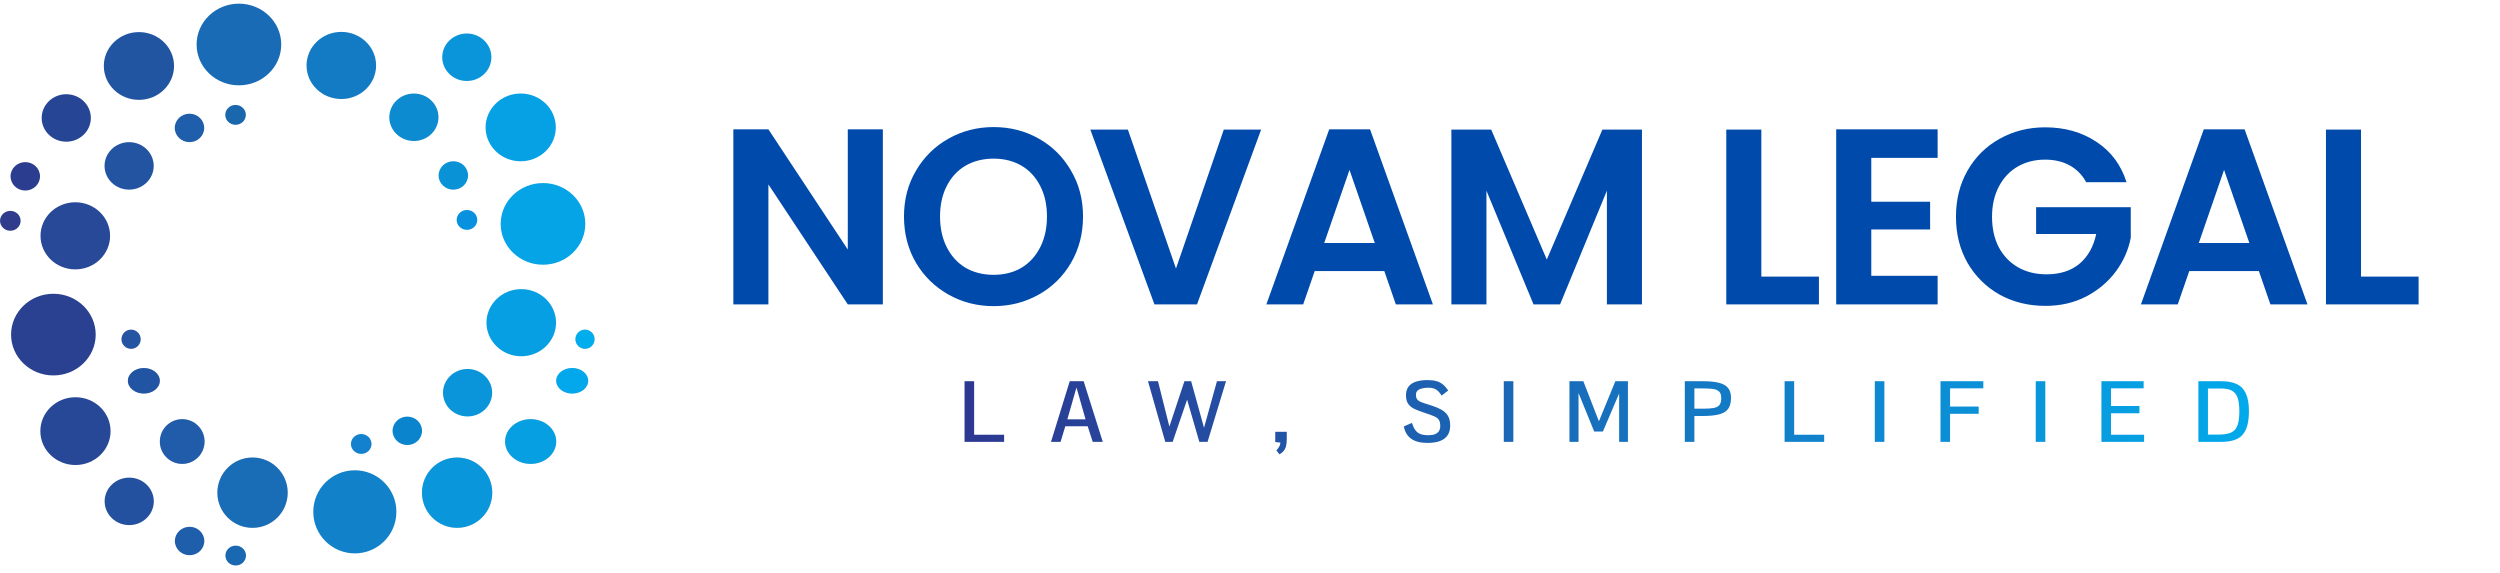
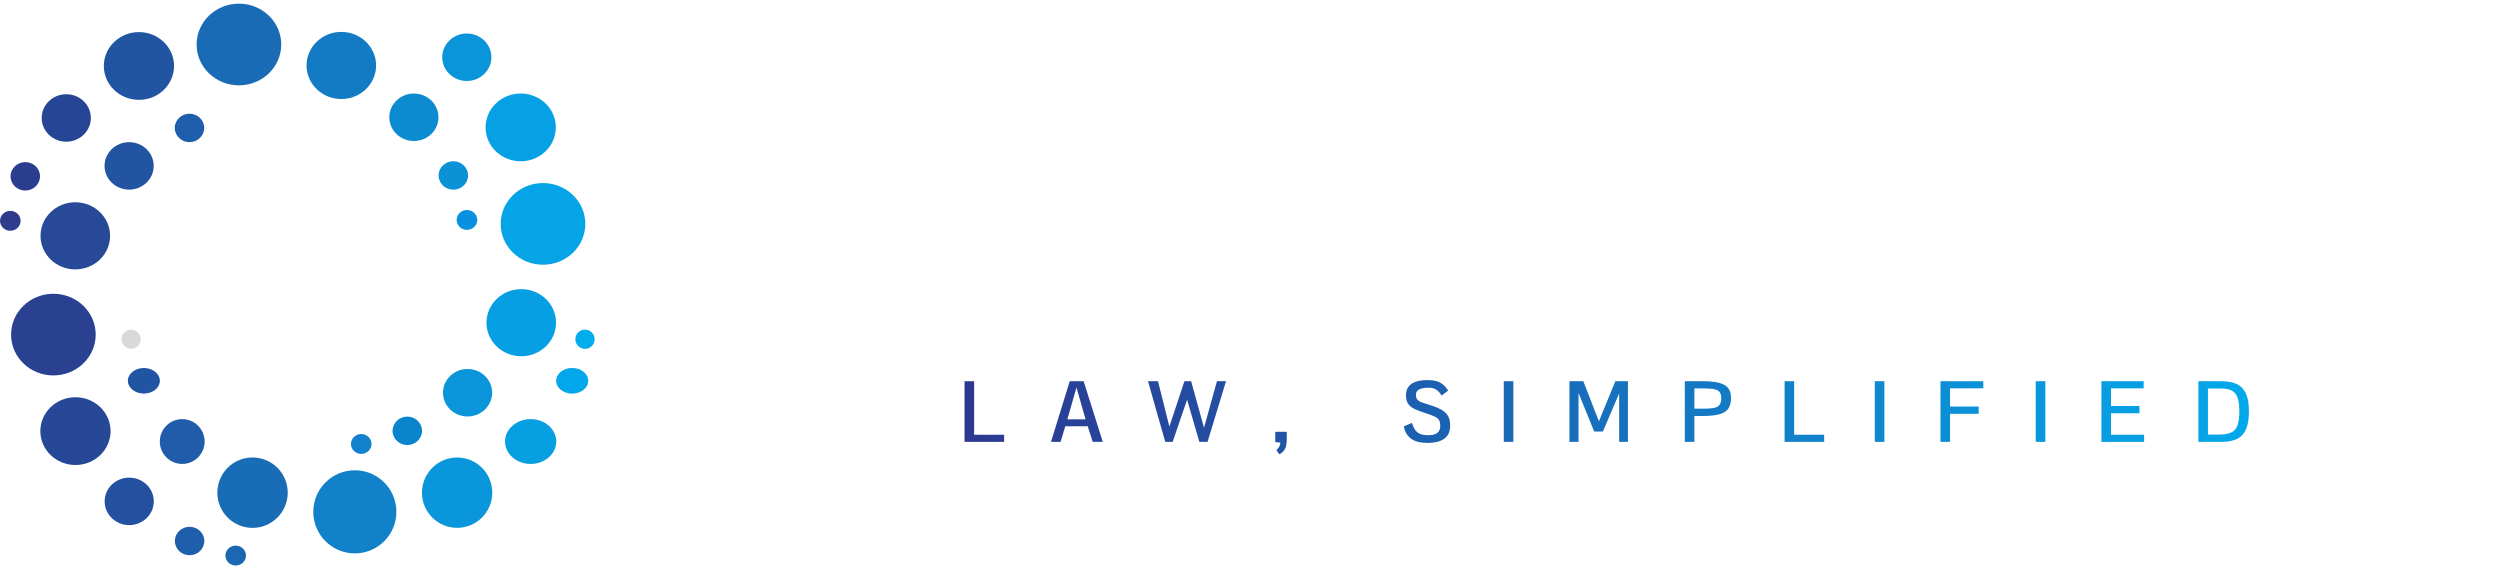
<svg xmlns="http://www.w3.org/2000/svg" width="218" height="50" viewBox="0 0 218 50" fill="none">
  <circle cx="30.942" cy="44.632" r="3.624" fill="#1181C9" />
  <ellipse cx="3.561" cy="3.69" rx="3.561" ry="3.69" transform="matrix(-0.002 -1 1 -0.002 43.666 23.092)" fill="#05A4E6" />
  <ellipse cx="3.69" cy="3.561" rx="3.69" ry="3.561" transform="matrix(-1 0.002 -0.002 -1 24.531 7.434)" fill="#196BB5" />
  <ellipse cx="3.561" cy="3.69" rx="3.561" ry="3.69" transform="matrix(0 1 -1 0 8.345 25.616)" fill="#2A4191" />
-   <circle cx="39.861" cy="42.961" r="3.066" fill="#D9D9D9" />
  <circle cx="39.861" cy="42.961" r="3.066" fill="#0996DB" />
  <ellipse cx="2.955" cy="3.062" rx="2.955" ry="3.062" transform="matrix(-0.002 -1 1 -0.002 42.349 14.07)" fill="#06A1E4" />
  <ellipse cx="3.062" cy="2.955" rx="3.062" ry="2.955" transform="matrix(-1 0.002 -0.002 -1 15.183 8.702)" fill="#2255A1" />
  <ellipse cx="2.955" cy="3.062" rx="2.955" ry="3.062" transform="matrix(0 1 -1 0 9.642 34.639)" fill="#274897" />
  <ellipse cx="46.273" cy="38.501" rx="2.23" ry="1.951" fill="#D9D9D9" />
  <ellipse cx="46.273" cy="38.501" rx="2.23" ry="1.951" fill="#069FE2" />
  <ellipse cx="2.07" cy="2.144" rx="2.07" ry="2.144" transform="matrix(-0.002 -1 1 -0.002 38.566 7.066)" fill="#0A95DA" />
  <ellipse cx="2.144" cy="2.07" rx="2.144" ry="2.07" transform="matrix(-1 0.002 -0.002 -1 7.927 12.352)" fill="#264595" />
  <ellipse cx="2.07" cy="2.144" rx="2.07" ry="2.144" transform="matrix(0 1 -1 0 13.412 41.649)" fill="#23519F" />
  <circle cx="15.889" cy="38.501" r="1.951" fill="#D9D9D9" />
  <circle cx="15.889" cy="38.501" r="1.951" fill="#205CAA" />
  <ellipse cx="2.07" cy="2.144" rx="2.07" ry="2.144" transform="matrix(-0.002 -1 1 -0.002 38.633 36.319)" fill="#0A95DA" />
  <ellipse cx="2.144" cy="2.07" rx="2.144" ry="2.07" transform="matrix(-1 0.002 -0.002 -1 38.24 12.292)" fill="#0C8BD0" />
  <ellipse cx="2.07" cy="2.144" rx="2.07" ry="2.144" transform="matrix(0 1 -1 0 13.404 12.396)" fill="#2354A1" />
  <ellipse cx="49.895" cy="33.205" rx="1.394" ry="1.115" fill="#D9D9D9" />
  <ellipse cx="49.895" cy="33.205" rx="1.394" ry="1.115" fill="#02A7EC" />
  <ellipse cx="1.285" cy="1.24" rx="1.285" ry="1.24" transform="matrix(-1 0.002 -0.002 -1 3.492 16.613)" fill="#2B3D8F" />
  <ellipse cx="1.24" cy="1.285" rx="1.24" ry="1.285" transform="matrix(0 1 -1 0 17.818 45.936)" fill="#1F5EAB" />
-   <ellipse cx="12.544" cy="33.205" rx="1.394" ry="1.115" fill="#D9D9D9" />
  <ellipse cx="12.544" cy="33.205" rx="1.394" ry="1.115" fill="#2154A3" />
  <ellipse cx="1.24" cy="1.285" rx="1.24" ry="1.285" transform="matrix(-0.002 -1 1 -0.002 34.234 38.81)" fill="#0A84CD" />
  <ellipse cx="1.285" cy="1.24" rx="1.285" ry="1.24" transform="matrix(-1 0.002 -0.002 -1 40.818 16.537)" fill="#0992D6" />
  <ellipse cx="1.24" cy="1.285" rx="1.24" ry="1.285" transform="matrix(0 1 -1 0 17.808 9.915)" fill="#1F5EAB" />
  <circle cx="22.021" cy="42.961" r="3.066" fill="#D9D9D9" />
  <circle cx="22.021" cy="42.961" r="3.066" fill="#196CB6" />
  <ellipse cx="2.927" cy="3.033" rx="2.927" ry="3.033" transform="matrix(-0.002 -1 1 -0.002 42.427 31.072)" fill="#069FE3" />
  <ellipse cx="3.033" cy="2.927" rx="3.033" ry="2.927" transform="matrix(-1 0.002 -0.002 -1 32.802 8.629)" fill="#137BC4" />
  <ellipse cx="2.927" cy="3.033" rx="2.927" ry="3.033" transform="matrix(0 1 -1 0 9.599 17.637)" fill="#284998" />
  <circle cx="51.012" cy="29.581" r="0.836" fill="#D9D9D9" />
  <circle cx="51.012" cy="29.581" r="0.836" fill="#01ADED" />
  <ellipse cx="0.898" cy="0.867" rx="0.898" ry="0.867" transform="matrix(-1 0.002 -0.002 -1 1.8 20.12)" fill="#2E3C8B" />
  <ellipse cx="0.867" cy="0.898" rx="0.867" ry="0.898" transform="matrix(0 1 -1 0 21.451 47.578)" fill="#1B68B2" />
  <circle cx="11.43" cy="29.581" r="0.836" fill="#D9D9D9" />
-   <circle cx="11.43" cy="29.581" r="0.836" fill="#2554A2" />
  <ellipse cx="0.867" cy="0.898" rx="0.867" ry="0.898" transform="matrix(-0.002 -1 1 -0.002 30.603 39.582)" fill="#1381CE" />
  <ellipse cx="0.898" cy="0.867" rx="0.898" ry="0.867" transform="matrix(-1 0.002 -0.002 -1 41.619 20.042)" fill="#0791DE" />
-   <ellipse cx="0.867" cy="0.898" rx="0.867" ry="0.898" transform="matrix(0 1 -1 0 21.439 9.15)" fill="#1A67AE" />
-   <path d="M76.985 26.542H73.927L67.005 16.082V26.542H63.948V11.278H67.005L73.927 21.759V11.278H76.985V26.542ZM86.644 26.695C85.218 26.695 83.907 26.36 82.714 25.69C81.52 25.02 80.574 24.096 79.875 22.917C79.176 21.723 78.827 20.377 78.827 18.877C78.827 17.392 79.176 16.06 79.875 14.881C80.574 13.687 81.52 12.755 82.714 12.086C83.907 11.416 85.218 11.081 86.644 11.081C88.086 11.081 89.396 11.416 90.575 12.086C91.769 12.755 92.708 13.687 93.392 14.881C94.091 16.06 94.44 17.392 94.44 18.877C94.44 20.377 94.091 21.723 93.392 22.917C92.708 24.096 91.769 25.02 90.575 25.69C89.381 26.36 88.071 26.695 86.644 26.695ZM86.644 23.965C87.561 23.965 88.37 23.761 89.068 23.354C89.767 22.931 90.313 22.335 90.706 21.563C91.099 20.791 91.296 19.896 91.296 18.877C91.296 17.858 91.099 16.97 90.706 16.213C90.313 15.441 89.767 14.852 89.068 14.444C88.37 14.036 87.561 13.833 86.644 13.833C85.727 13.833 84.912 14.036 84.199 14.444C83.5 14.852 82.954 15.441 82.561 16.213C82.168 16.97 81.971 17.858 81.971 18.877C81.971 19.896 82.168 20.791 82.561 21.563C82.954 22.335 83.5 22.931 84.199 23.354C84.912 23.761 85.727 23.965 86.644 23.965ZM109.97 11.3L104.379 26.542H100.667L95.077 11.3H98.352L102.545 23.419L106.716 11.3H109.97ZM120.712 23.637H114.642L113.637 26.542H110.427L115.908 11.278H119.468L124.949 26.542H121.717L120.712 23.637ZM119.882 21.192L117.677 14.815L115.471 21.192H119.882ZM143.179 11.3V26.542H140.122V16.628L136.038 26.542H133.723L129.618 16.628V26.542H126.561V11.3H130.033L134.881 22.633L139.728 11.3H143.179ZM153.588 24.118H158.611V26.542H150.531V11.3H153.588V24.118ZM163.175 13.767V17.589H168.306V20.012H163.175V24.052H168.961V26.542H160.117V11.278H168.961V13.767H163.175ZM181.916 15.885C181.566 15.245 181.086 14.757 180.475 14.422C179.863 14.087 179.15 13.92 178.334 13.92C177.432 13.92 176.631 14.124 175.932 14.531C175.234 14.939 174.688 15.521 174.295 16.278C173.902 17.035 173.705 17.909 173.705 18.899C173.705 19.918 173.902 20.806 174.295 21.563C174.702 22.32 175.263 22.902 175.976 23.31C176.689 23.718 177.519 23.921 178.466 23.921C179.63 23.921 180.584 23.616 181.326 23.004C182.069 22.378 182.556 21.512 182.789 20.406H177.548V18.069H185.803V20.733C185.599 21.796 185.162 22.779 184.493 23.681C183.823 24.584 182.957 25.312 181.894 25.865C180.846 26.404 179.667 26.673 178.356 26.673C176.886 26.673 175.554 26.345 174.36 25.69C173.181 25.02 172.249 24.096 171.565 22.917C170.895 21.738 170.56 20.398 170.56 18.899C170.56 17.399 170.895 16.06 171.565 14.881C172.249 13.687 173.181 12.763 174.36 12.107C175.554 11.438 176.879 11.103 178.334 11.103C180.052 11.103 181.545 11.525 182.811 12.37C184.078 13.199 184.951 14.371 185.432 15.885H181.916ZM196.974 23.637H190.903L189.899 26.542H186.689L192.17 11.278H195.729L201.211 26.542H197.979L196.974 23.637ZM196.144 21.192L193.939 14.815L191.733 21.192H196.144ZM205.88 24.118H210.902V26.542H202.823V11.3H205.88V24.118Z" fill="#004AAB" />
  <path d="M84.109 38.532V33.242H84.944V37.911H87.56V38.532H84.109ZM91.646 38.532L93.28 33.242H94.494L96.163 38.532H95.285L94.848 37.173H92.893L92.481 38.532H91.646ZM93.074 36.563H94.66L93.869 33.788L93.074 36.563ZM101.612 38.532L100.105 33.242H100.976L101.97 37.199L103.281 33.242H103.867L104.991 37.3L106.118 33.242H106.909L105.298 38.532H104.582L103.516 34.85L102.255 38.532H101.612ZM111.567 39.62L111.303 39.273C111.366 39.213 111.438 39.117 111.52 38.987C111.604 38.857 111.646 38.726 111.646 38.593L111.202 38.547V37.654H112.206V38.211C112.209 38.456 112.192 38.666 112.156 38.839C112.12 39.015 112.055 39.164 111.961 39.287C111.869 39.413 111.738 39.523 111.567 39.62ZM124.473 38.622C124.165 38.622 123.892 38.591 123.653 38.529C123.417 38.466 123.214 38.373 123.043 38.25C122.874 38.127 122.738 37.977 122.634 37.798C122.531 37.62 122.457 37.416 122.414 37.184L123.118 36.877C123.205 37.145 123.306 37.356 123.422 37.513C123.54 37.67 123.688 37.782 123.866 37.849C124.047 37.917 124.274 37.95 124.546 37.95C124.789 37.95 124.988 37.919 125.142 37.856C125.296 37.791 125.409 37.699 125.482 37.578C125.556 37.455 125.592 37.308 125.59 37.137C125.588 36.916 125.55 36.745 125.478 36.624C125.406 36.504 125.277 36.401 125.091 36.317C124.908 36.233 124.646 36.135 124.304 36.024C123.964 35.913 123.666 35.803 123.411 35.692C123.156 35.581 122.957 35.433 122.815 35.247C122.673 35.059 122.602 34.799 122.602 34.467C122.602 34.178 122.669 33.936 122.804 33.741C122.941 33.543 123.149 33.395 123.426 33.296C123.705 33.195 124.058 33.144 124.484 33.144C124.783 33.144 125.037 33.173 125.247 33.231C125.459 33.289 125.647 33.384 125.81 33.517C125.974 33.647 126.132 33.825 126.284 34.051L125.709 34.496C125.555 34.245 125.393 34.068 125.221 33.965C125.05 33.861 124.836 33.809 124.578 33.809C124.328 33.809 124.121 33.833 123.957 33.882C123.793 33.927 123.67 33.996 123.588 34.087C123.509 34.177 123.469 34.286 123.469 34.416C123.469 34.568 123.494 34.69 123.545 34.781C123.598 34.87 123.681 34.944 123.794 35.002C123.907 35.059 124.053 35.116 124.231 35.172C124.412 35.227 124.63 35.297 124.885 35.381C125.208 35.487 125.486 35.608 125.72 35.742C125.956 35.877 126.138 36.053 126.266 36.27C126.393 36.484 126.457 36.765 126.457 37.112C126.457 37.444 126.384 37.723 126.237 37.947C126.09 38.171 125.869 38.339 125.576 38.453C125.282 38.566 124.914 38.622 124.473 38.622ZM131.129 38.532V33.242H131.964V38.532H131.129ZM136.856 38.532V33.242H138.067L139.425 36.736L140.86 33.242H141.955V38.532H141.189V34.312L139.772 37.629H139.013L137.648 34.272V38.532H136.856ZM146.916 38.532V33.242H148.509C149.083 33.242 149.548 33.289 149.904 33.383C150.263 33.474 150.526 33.626 150.692 33.838C150.861 34.048 150.945 34.332 150.945 34.691C150.945 35.098 150.863 35.417 150.699 35.648C150.535 35.88 150.268 36.042 149.897 36.136C149.528 36.23 149.036 36.277 148.419 36.277H147.751V38.532H146.916ZM147.751 35.638H148.538C148.909 35.638 149.208 35.617 149.434 35.576C149.663 35.535 149.83 35.45 149.933 35.32C150.039 35.187 150.092 34.987 150.092 34.72C150.092 34.448 150.028 34.252 149.901 34.135C149.775 34.016 149.591 33.943 149.348 33.914C149.107 33.885 148.813 33.871 148.466 33.871H147.751V35.638ZM155.617 38.532V33.242H156.451V37.911H159.068V38.532H155.617ZM163.483 38.532V33.242H164.318V38.532H163.483ZM169.21 38.532V33.242H172.946V33.864H170.045V35.45H172.542V36.086H170.045V38.532H169.21ZM177.517 38.532V33.242H178.352V38.532H177.517ZM183.244 38.532V33.242H186.926V33.864H184.079V35.403H186.561V36.039H184.079V37.911H186.966V38.532H183.244ZM191.699 38.532V33.242H193.701C194.241 33.242 194.688 33.325 195.042 33.491C195.398 33.655 195.665 33.928 195.84 34.312C196.019 34.695 196.108 35.212 196.108 35.865C196.108 36.496 196.027 37.008 195.866 37.401C195.707 37.791 195.451 38.078 195.1 38.261C194.748 38.442 194.284 38.532 193.708 38.532H191.699ZM192.534 37.896H193.474C193.922 37.896 194.277 37.838 194.54 37.723C194.802 37.607 194.989 37.404 195.1 37.112C195.213 36.818 195.27 36.404 195.27 35.869C195.27 35.399 195.224 35.019 195.132 34.727C195.041 34.433 194.88 34.219 194.652 34.084C194.423 33.947 194.104 33.878 193.694 33.878H192.534V37.896Z" fill="url(#paint0_linear_1_2)" />
  <defs>
    <linearGradient id="paint0_linear_1_2" x1="83.625" y1="35.992" x2="196.799" y2="35.992" gradientUnits="userSpaceOnUse">
      <stop stop-color="#2C3790" />
      <stop offset="1" stop-color="#02AAEB" />
    </linearGradient>
  </defs>
</svg>